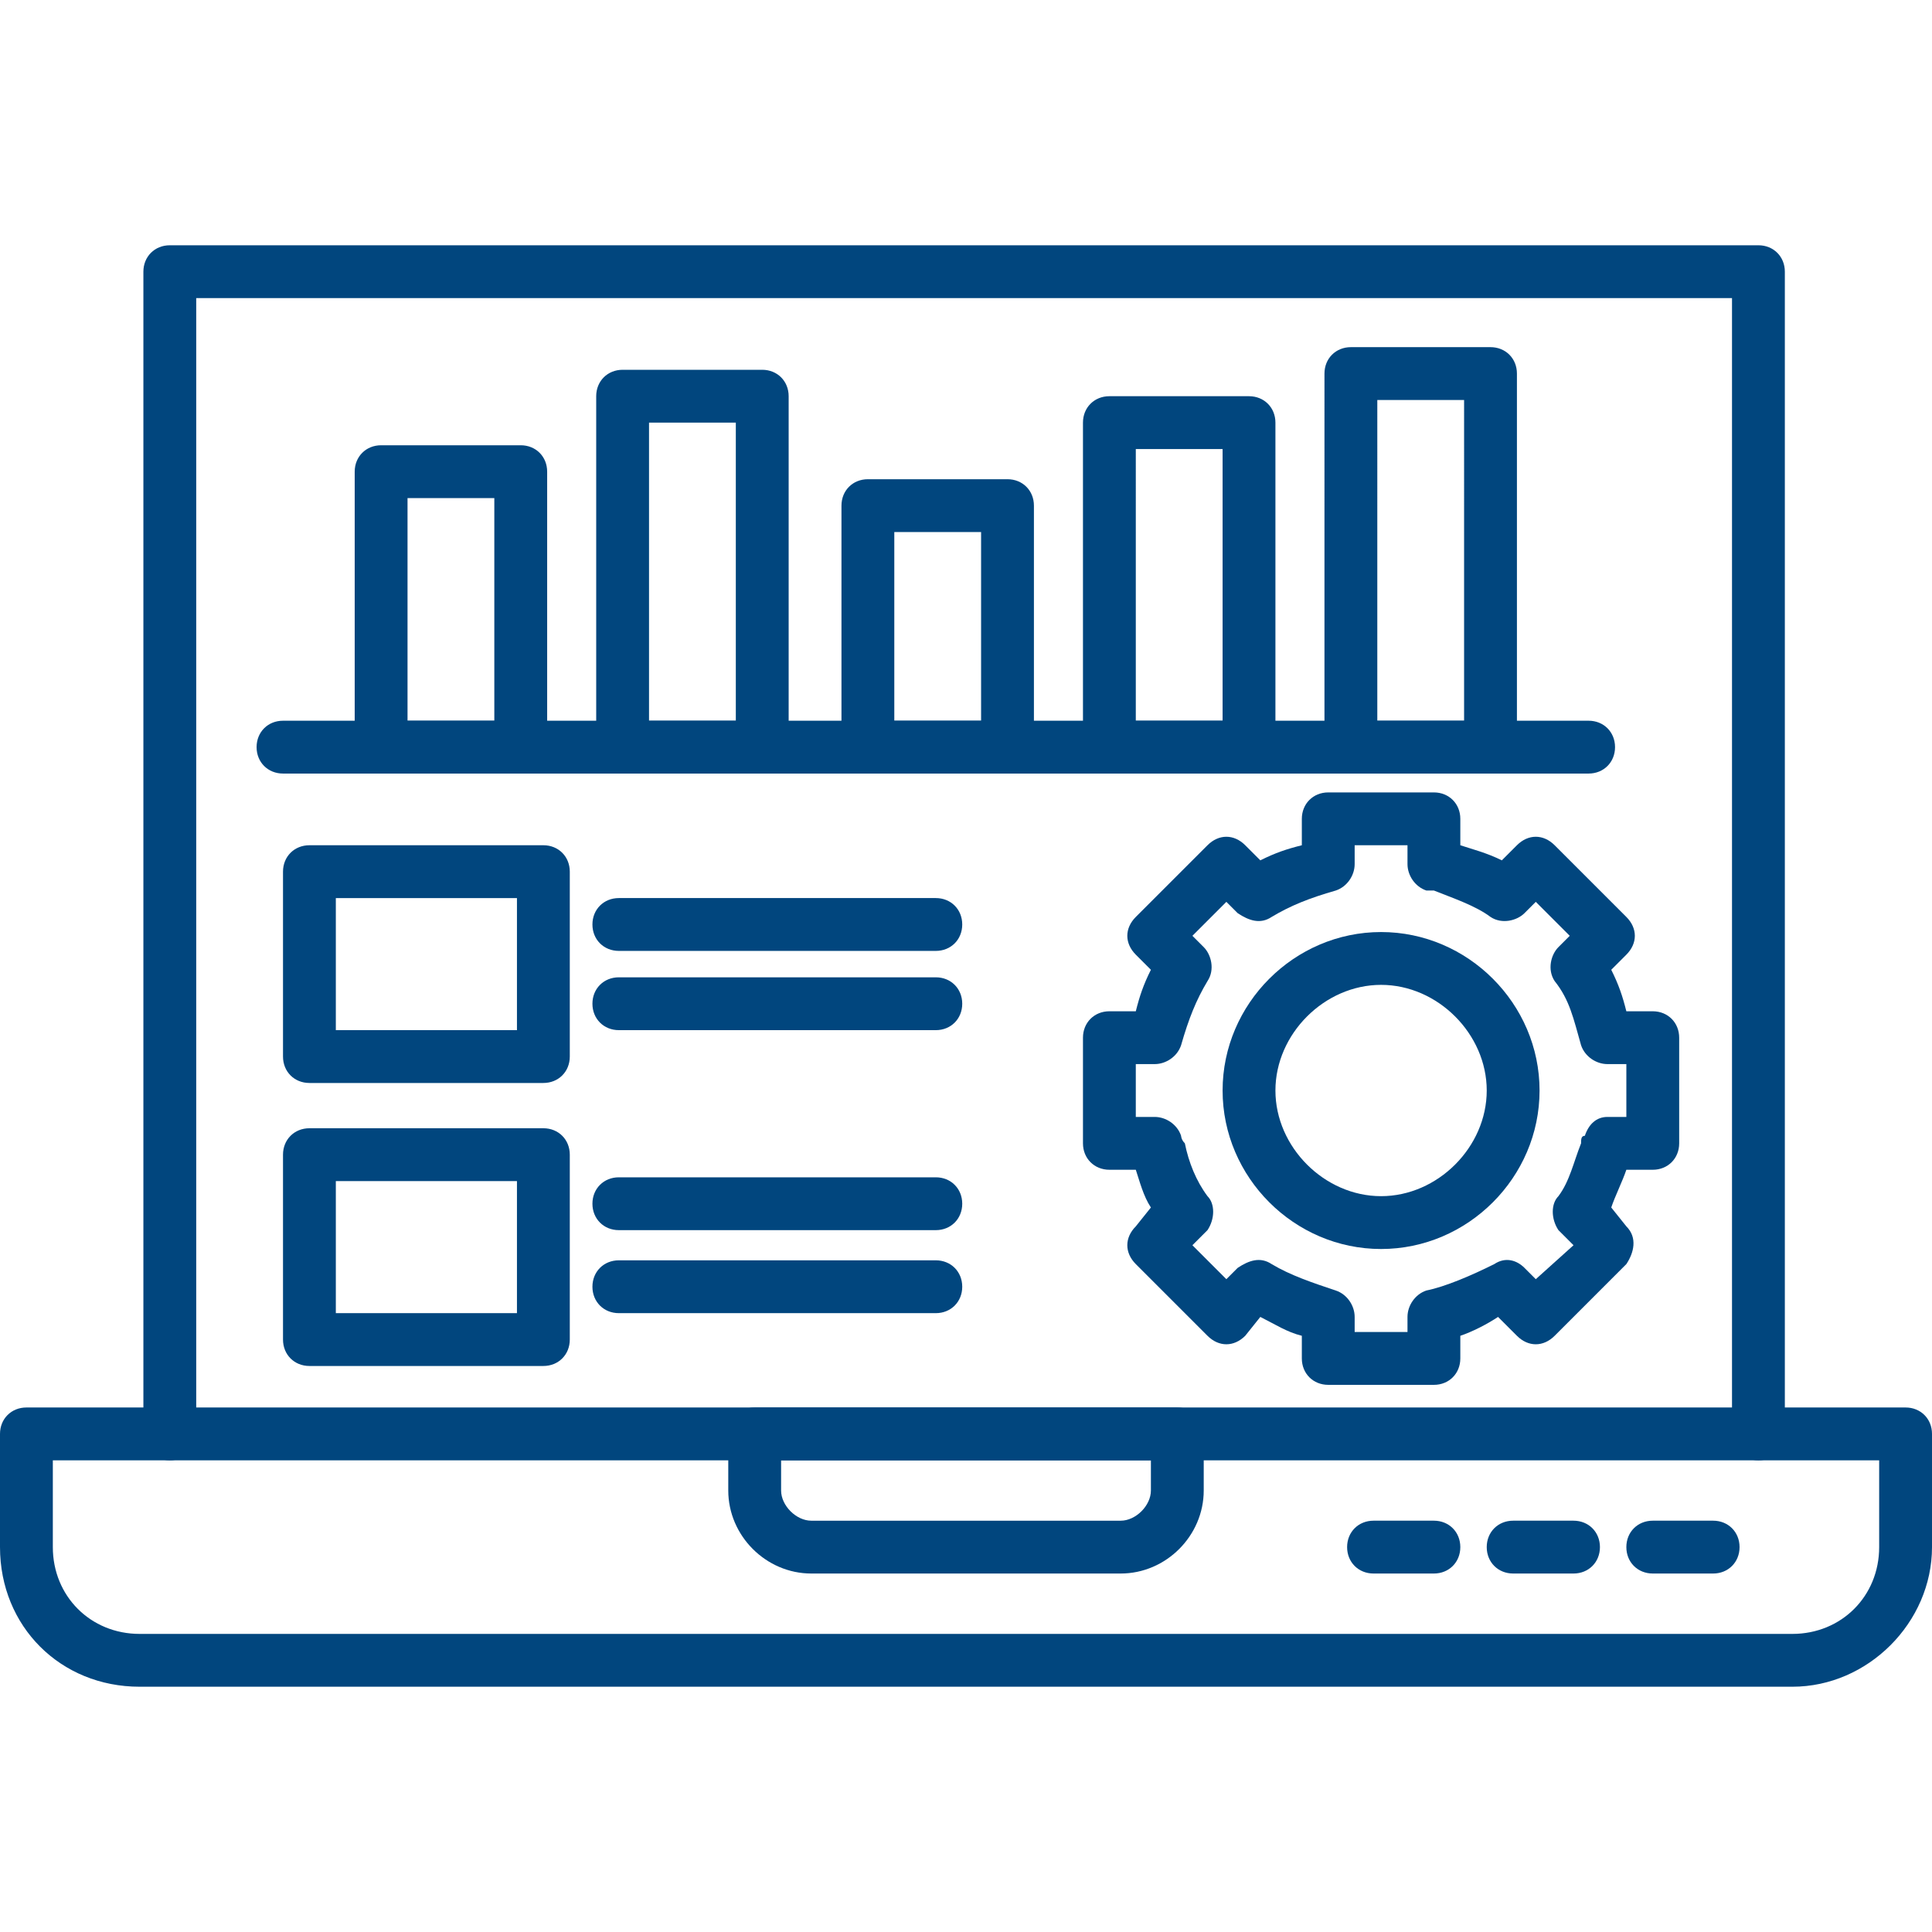
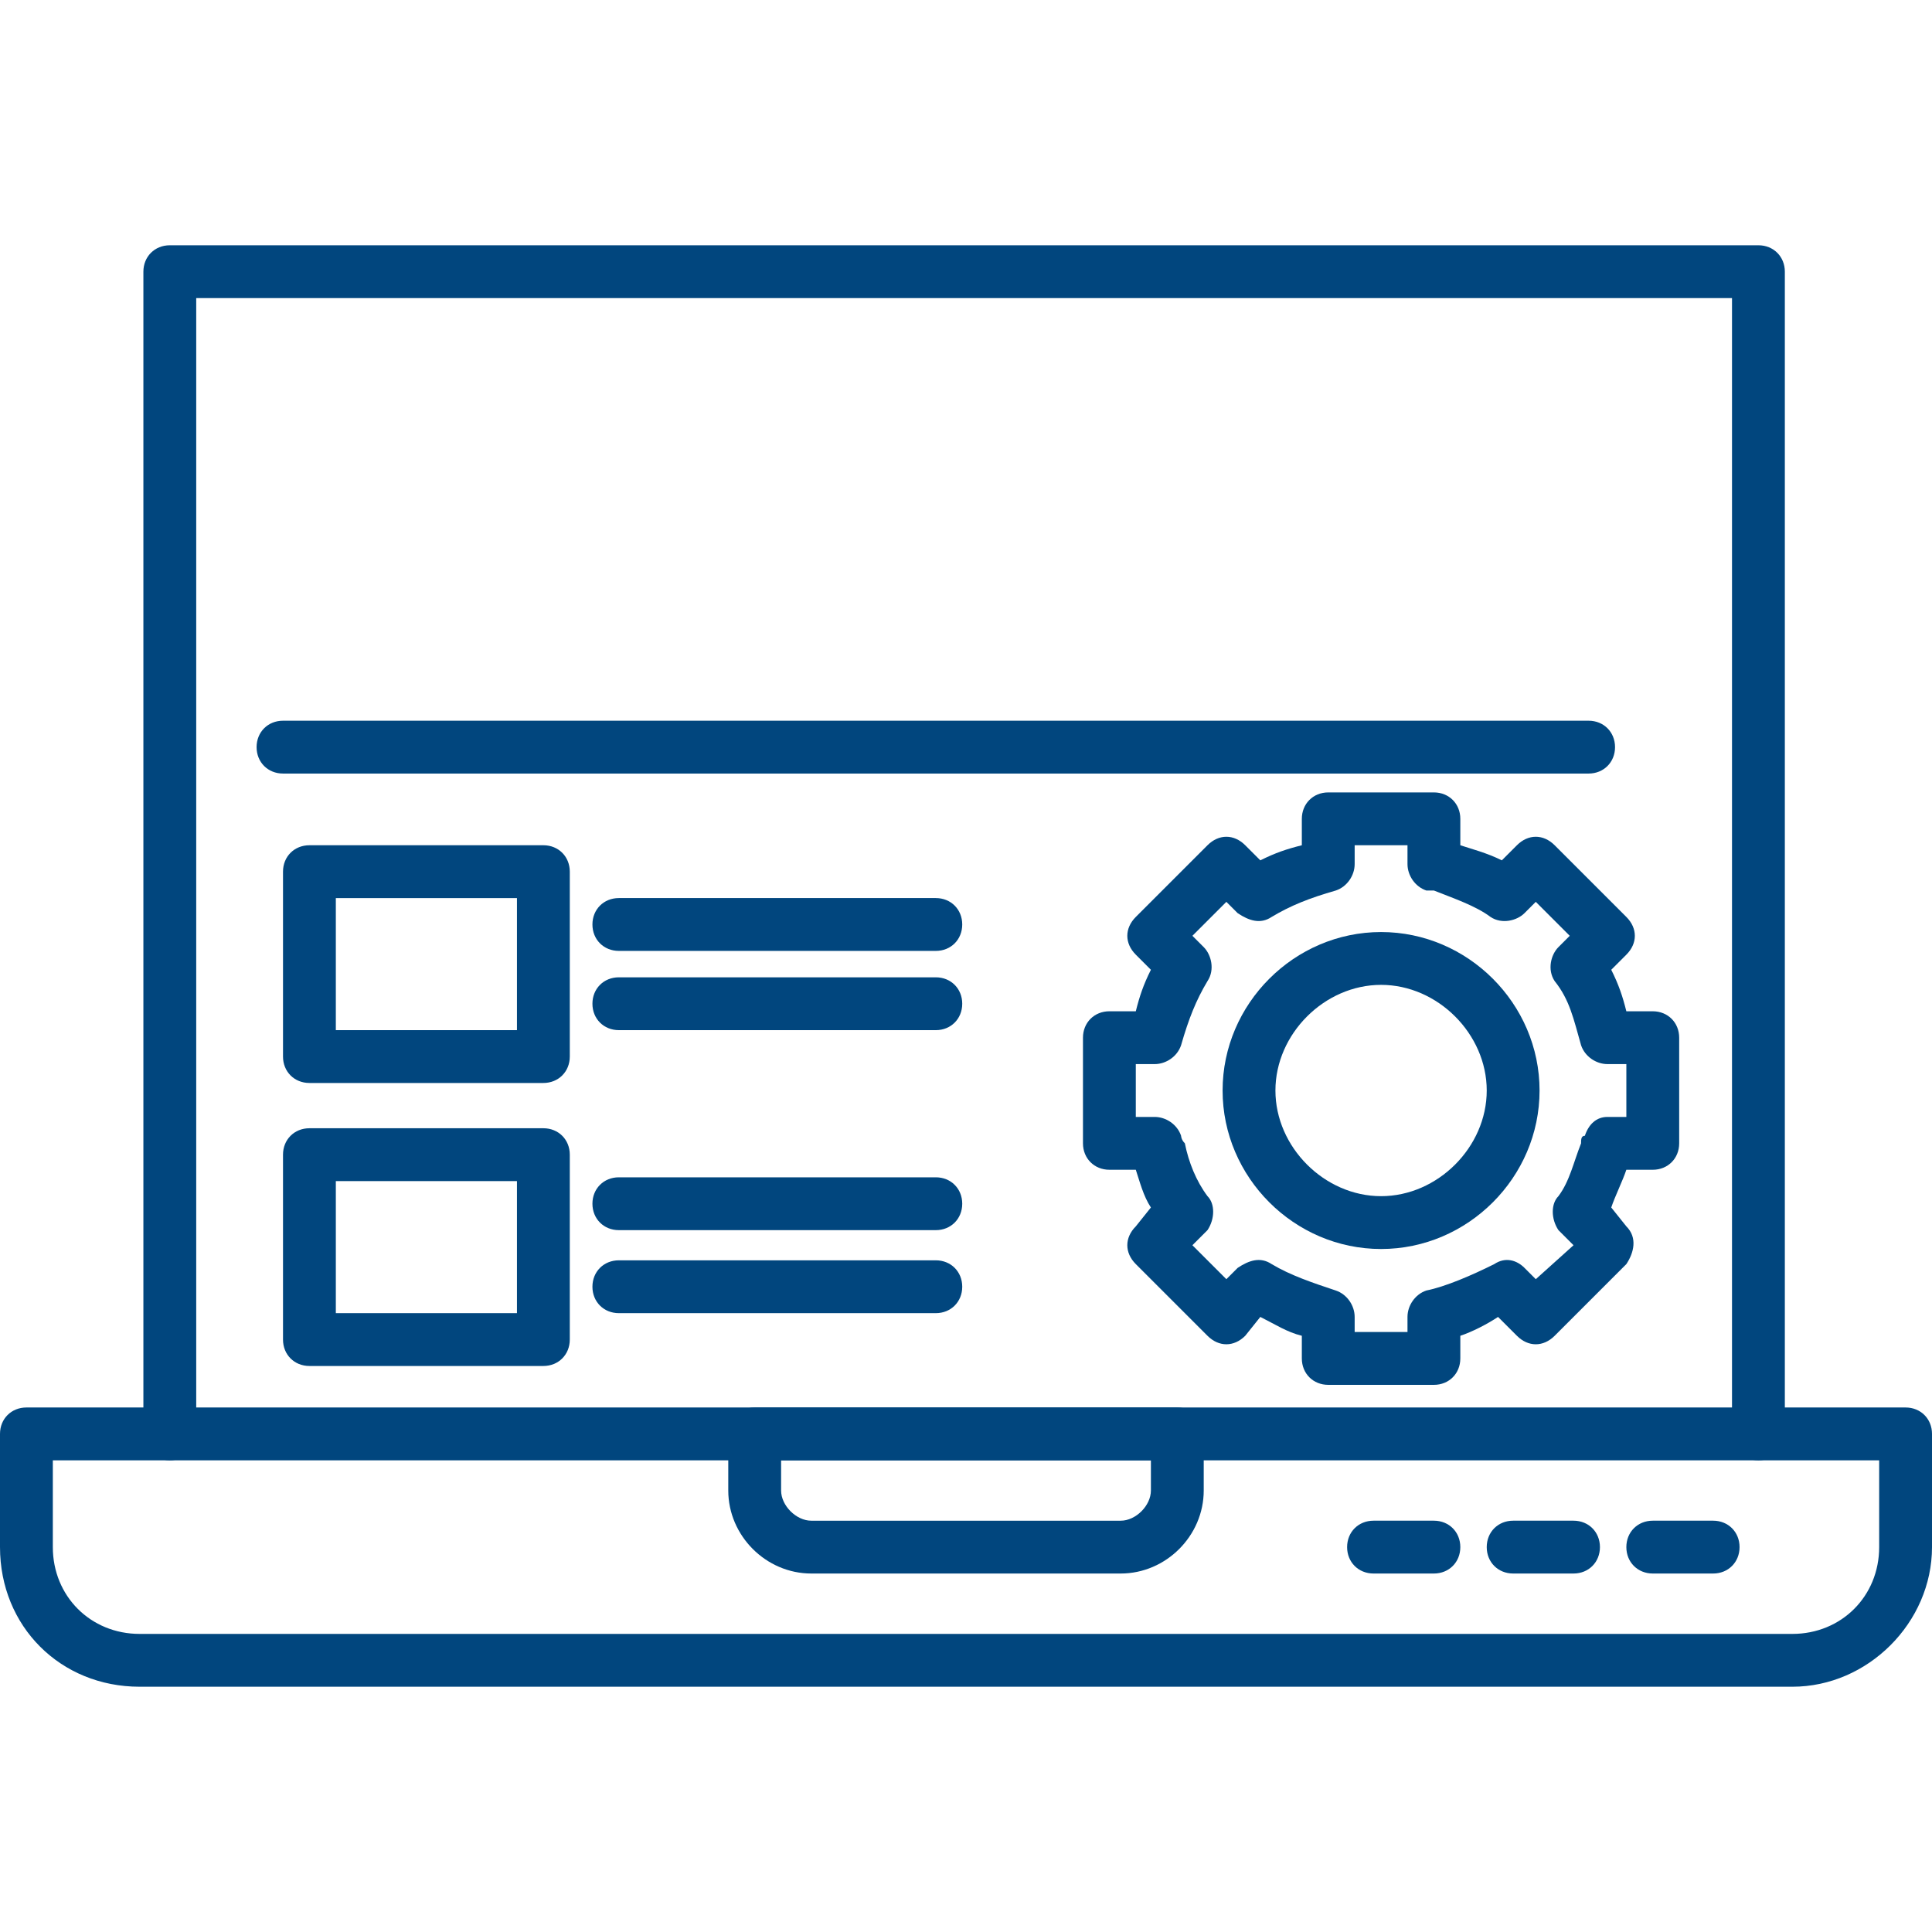
<svg xmlns="http://www.w3.org/2000/svg" xmlns:xlink="http://www.w3.org/1999/xlink" width="400" zoomAndPan="magnify" viewBox="0 0 300 300" height="400" preserveAspectRatio="xMidYMid meet">
  <defs>
    <clipPath id="A">
      <path d="M22 38.063h256V227H22zm0 0" clip-rule="nonzero" />
    </clipPath>
    <path id="B" d="M266.016 244.336h-9.375c-2.344 0-4.102-1.758-4.102-4.102s1.758-4.102 4.102-4.102h9.375c2.344 0 4.102 1.758 4.102 4.102s-1.758 4.102-4.102 4.102zm0 0" />
    <path id="C" d="M84.375 168.164H48.047c-2.344 0-4.102-1.758-4.102-4.102v-28.711c0-2.344 1.758-4.102 4.102-4.102h36.328c2.344 0 4.102 1.758 4.102 4.102v28.711c0 2.344-1.758 4.102-4.102 4.102zm-32.227-8.203h28.125v-20.508H52.148zm0 0" />
    <path id="D" d="M145.313 147.656H96.094c-2.344 0-4.102-1.758-4.102-4.102s1.758-4.102 4.102-4.102h49.219c2.344 0 4.102 1.758 4.102 4.102s-1.758 4.102-4.102 4.102zm0 0" />
  </defs>
  <g clip-path="url(#A)">
    <path fill="#01467e" d="M273.047 226.758c-2.344 0-4.102-1.758-4.102-4.102V46.289H30.469v176.367c0 2.344-1.758 4.102-4.102 4.102s-4.102-1.758-4.102-4.102V42.188c0-2.344 1.758-4.102 4.102-4.102h246.68c2.344 0 4.102 1.758 4.102 4.102v180.469c0 2.344-1.758 4.102-4.102 4.102zm0 0" fill-rule="evenodd" />
  </g>
  <g fill="#01467e" fill-rule="evenodd">
    <path d="M278.32 261.914H21.68c-12.305 0-21.68-9.375-21.68-21.68v-17.578c0-2.344 1.758-4.102 4.102-4.102h291.797c2.344 0 4.102 1.758 4.102 4.102v17.578c0 11.719-9.961 21.68-21.68 21.68zM8.203 226.758v13.477c0 7.617 5.859 13.477 13.477 13.477H278.32c7.617 0 13.477-5.859 13.477-13.477v-13.477zm0 0" />
    <path d="M174.023 244.336h-48.047c-7.031 0-12.891-5.859-12.891-12.891v-8.789c0-2.344 1.758-4.102 4.102-4.102h65.625c2.344 0 4.102 1.758 4.102 4.102v8.789c0 7.031-5.859 12.891-12.891 12.891zm-52.734-17.578v4.688c0 2.344 2.344 4.688 4.688 4.688h48.047c2.344 0 4.688-2.344 4.688-4.687v-4.687zm0 0" />
    <use xlink:href="#B" />
    <use xlink:href="#B" x="-21.68" />
    <use xlink:href="#B" x="-43.36" />
-     <path d="M80.859 120.117H59.18c-2.344 0-4.102-2.344-4.102-4.102V73.242c0-2.344 1.758-4.102 4.102-4.102h21.68c2.344 0 4.102 1.758 4.102 4.102v42.773c0 2.344-1.758 4.102-4.102 4.102zm-17.578-8.203h13.477v-34.57H63.281zm55.078 8.203H96.68c-2.344 0-4.102-1.758-4.102-4.102V61.523c0-2.344 1.758-4.102 4.102-4.102h21.68c2.344 0 4.102 1.758 4.102 4.102v54.492c0 2.344-1.758 4.102-4.102 4.102zm-17.578-8.203h13.477V65.625h-13.477zm55.664 8.203h-21.68c-2.344 0-4.102-2.344-4.102-4.102v-37.5c0-2.344 1.758-4.102 4.102-4.102h21.68c2.344 0 4.102 1.758 4.102 4.102v37.5c0 1.758-1.758 4.102-4.102 4.102zm-17.578-8.203h13.477V82.617h-13.477zm55.078 8.203h-21.68c-2.344 0-4.102-1.758-4.102-4.102v-50.39c0-2.344 1.758-4.102 4.102-4.102h21.68c2.344 0 4.102 1.758 4.102 4.102v50.391c0 2.344-1.758 4.102-4.102 4.102zm-17.578-8.203h13.477V69.727h-13.477zm55.078 8.203h-21.68c-2.344 0-4.102-1.758-4.102-4.102V58.008c0-2.344 1.758-4.102 4.102-4.102h21.68c2.344 0 4.102 1.758 4.102 4.102v58.008c0 2.344-1.758 4.102-4.102 4.102zm-17.578-8.203h13.477V62.109h-13.477zm0 0" />
    <path d="M246.68 120.117H43.945c-2.344 0-4.102-1.758-4.102-4.102s1.758-4.102 4.102-4.102H246.68c2.344 0 4.102 1.758 4.102 4.102s-1.758 4.102-4.102 4.102zm-24.024 94.922H206.25c-2.344 0-4.102-1.758-4.102-4.102v-3.516c-2.344-.586-4.102-1.758-6.445-2.93l-2.344 2.93c-1.758 1.758-4.102 1.758-5.859 0l-11.133-11.133c-1.758-1.758-1.758-4.102 0-5.859l2.344-2.93c-1.172-1.758-1.758-4.102-2.344-5.859h-4.102c-2.344 0-4.102-1.758-4.102-4.102v-16.406c0-2.344 1.758-4.102 4.102-4.102h4.102c.586-2.344 1.172-4.102 2.344-6.445l-2.344-2.344c-1.758-1.758-1.758-4.102 0-5.859L187.5 131.25c1.758-1.758 4.102-1.758 5.859 0l2.344 2.344c2.344-1.172 4.102-1.758 6.445-2.344v-4.102c0-2.344 1.758-4.102 4.102-4.102h16.406c2.344 0 4.102 1.758 4.102 4.102v4.102c1.758.586 4.102 1.172 6.445 2.344l2.344-2.344c1.758-1.758 4.102-1.758 5.859 0l11.133 11.133c1.758 1.758 1.758 4.102 0 5.859l-2.344 2.344c1.172 2.344 1.758 4.102 2.344 6.445h4.102c2.344 0 4.102 1.758 4.102 4.102v16.406c0 2.344-1.758 4.102-4.102 4.102h-4.102c-.586 1.758-1.758 4.102-2.344 5.859l2.344 2.93c1.758 1.758 1.172 4.102 0 5.859l-11.133 11.133c-1.758 1.758-4.102 1.758-5.859 0l-2.93-2.93c-1.758 1.172-4.102 2.344-5.859 2.93v3.516c0 2.344-1.758 4.102-4.102 4.102zm-12.305-8.203h8.203v-2.344c0-1.758 1.172-3.516 2.93-4.102 2.93-.586 7.031-2.344 10.547-4.102 1.758-1.172 3.516-.586 4.688.586l1.758 1.758 5.859-5.273-2.344-2.344c-1.172-1.758-1.172-4.102 0-5.273 1.758-2.344 2.344-5.273 3.516-8.203 0-.586 0-1.172.586-1.172.586-1.758 1.758-2.93 3.516-2.93h2.93v-8.203h-2.93c-1.758 0-3.516-1.172-4.102-2.93-1.172-4.102-1.758-7.031-4.102-9.961-1.172-1.758-.586-4.102.586-5.273l1.758-1.758-5.273-5.273-1.758 1.758c-1.172 1.172-3.516 1.758-5.273.586-2.344-1.758-5.859-2.93-8.789-4.102h-1.172c-1.758-.586-2.93-2.344-2.93-4.102v-2.93h-8.203v2.93c0 1.758-1.172 3.516-2.93 4.102-4.102 1.172-7.031 2.344-9.961 4.102-1.758 1.172-3.516.586-5.273-.586l-1.758-1.758-5.273 5.273 1.758 1.758c1.172 1.172 1.758 3.516.586 5.273-1.758 2.93-2.93 5.859-4.102 9.961-.586 1.758-2.344 2.93-4.102 2.93h-2.93v8.203h2.93c1.758 0 3.516 1.172 4.102 2.93 0 0 0 .586.586 1.172.586 2.93 1.758 5.859 3.516 8.203 1.172 1.172 1.172 3.516 0 5.273l-2.344 2.344 5.273 5.273 1.758-1.758c1.758-1.172 3.516-1.758 5.273-.586 2.93 1.758 6.445 2.93 9.961 4.102 1.758.586 2.93 2.344 2.93 4.102zm0 0" />
    <path d="M214.453 193.945c-13.477 0-24.609-11.133-24.609-24.609s11.133-24.609 24.609-24.609 24.609 11.133 24.609 24.609-11.133 24.609-24.609 24.609zm0-41.016c-8.789 0-16.406 7.617-16.406 16.406s7.617 16.406 16.406 16.406 16.406-7.617 16.406-16.406-7.617-16.406-16.406-16.406zm0 0" />
    <use xlink:href="#C" />
    <use xlink:href="#C" y="43.945" />
    <use xlink:href="#D" />
    <use xlink:href="#D" y="12.305" />
    <use xlink:href="#D" y="43.36" />
    <use xlink:href="#D" y="56.25" />
  </g>
</svg>